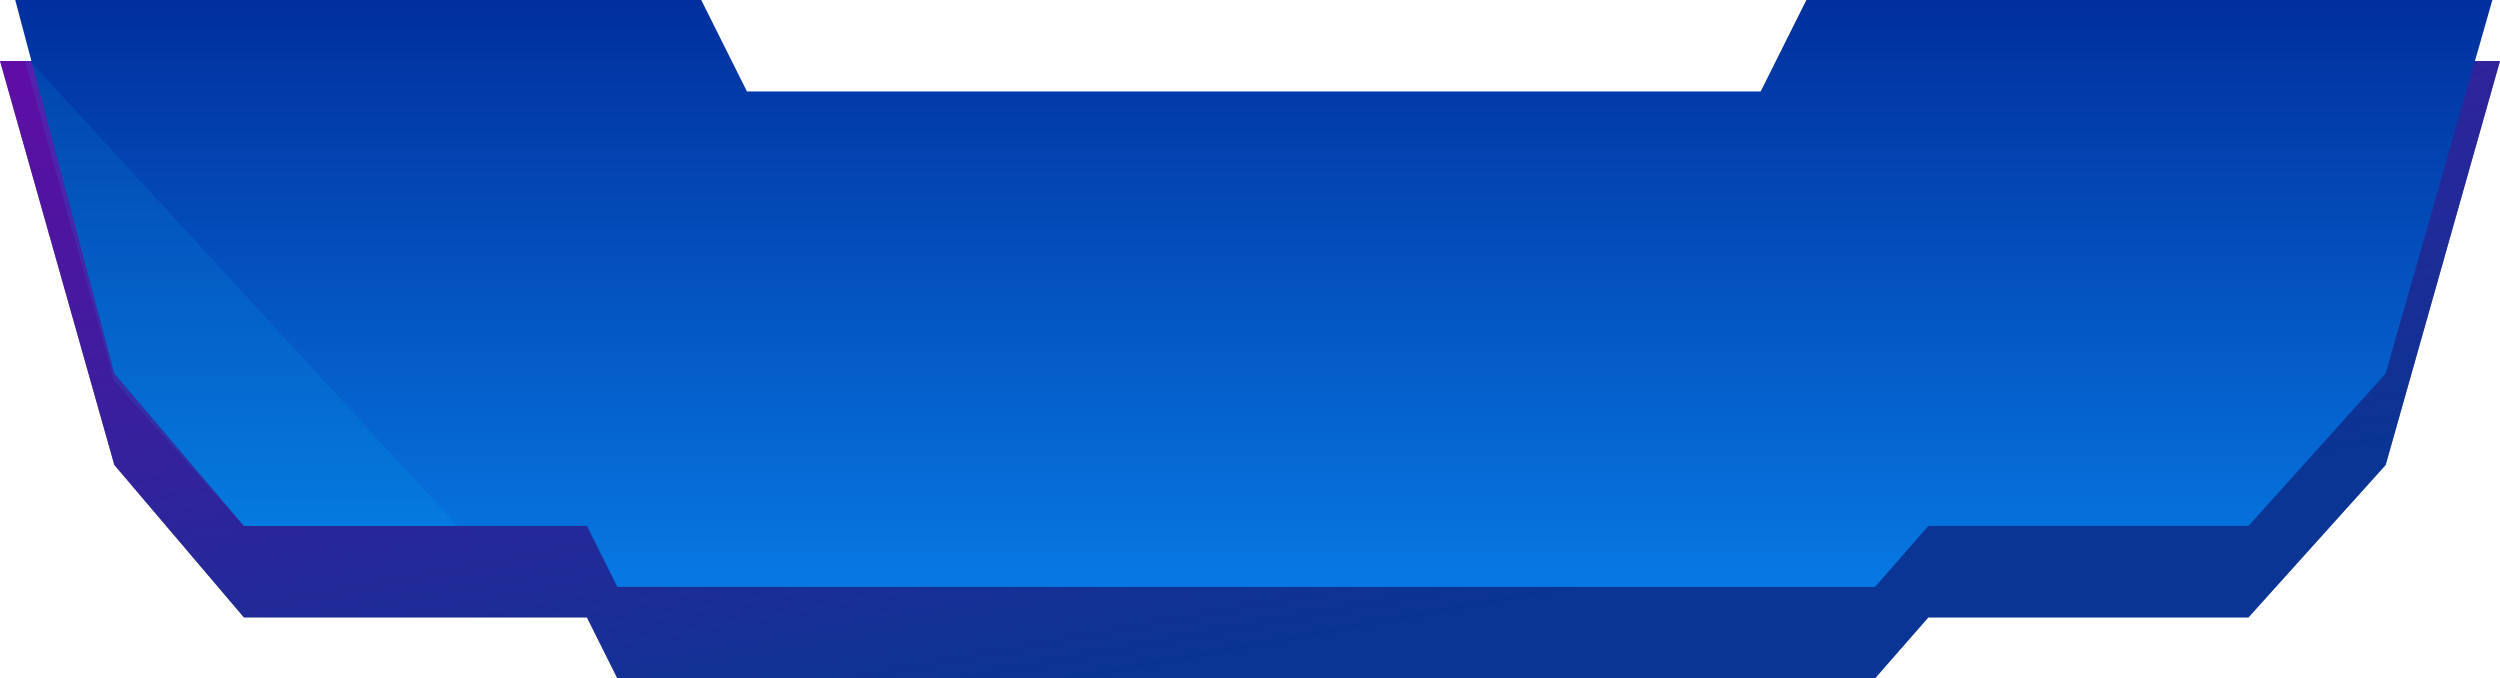
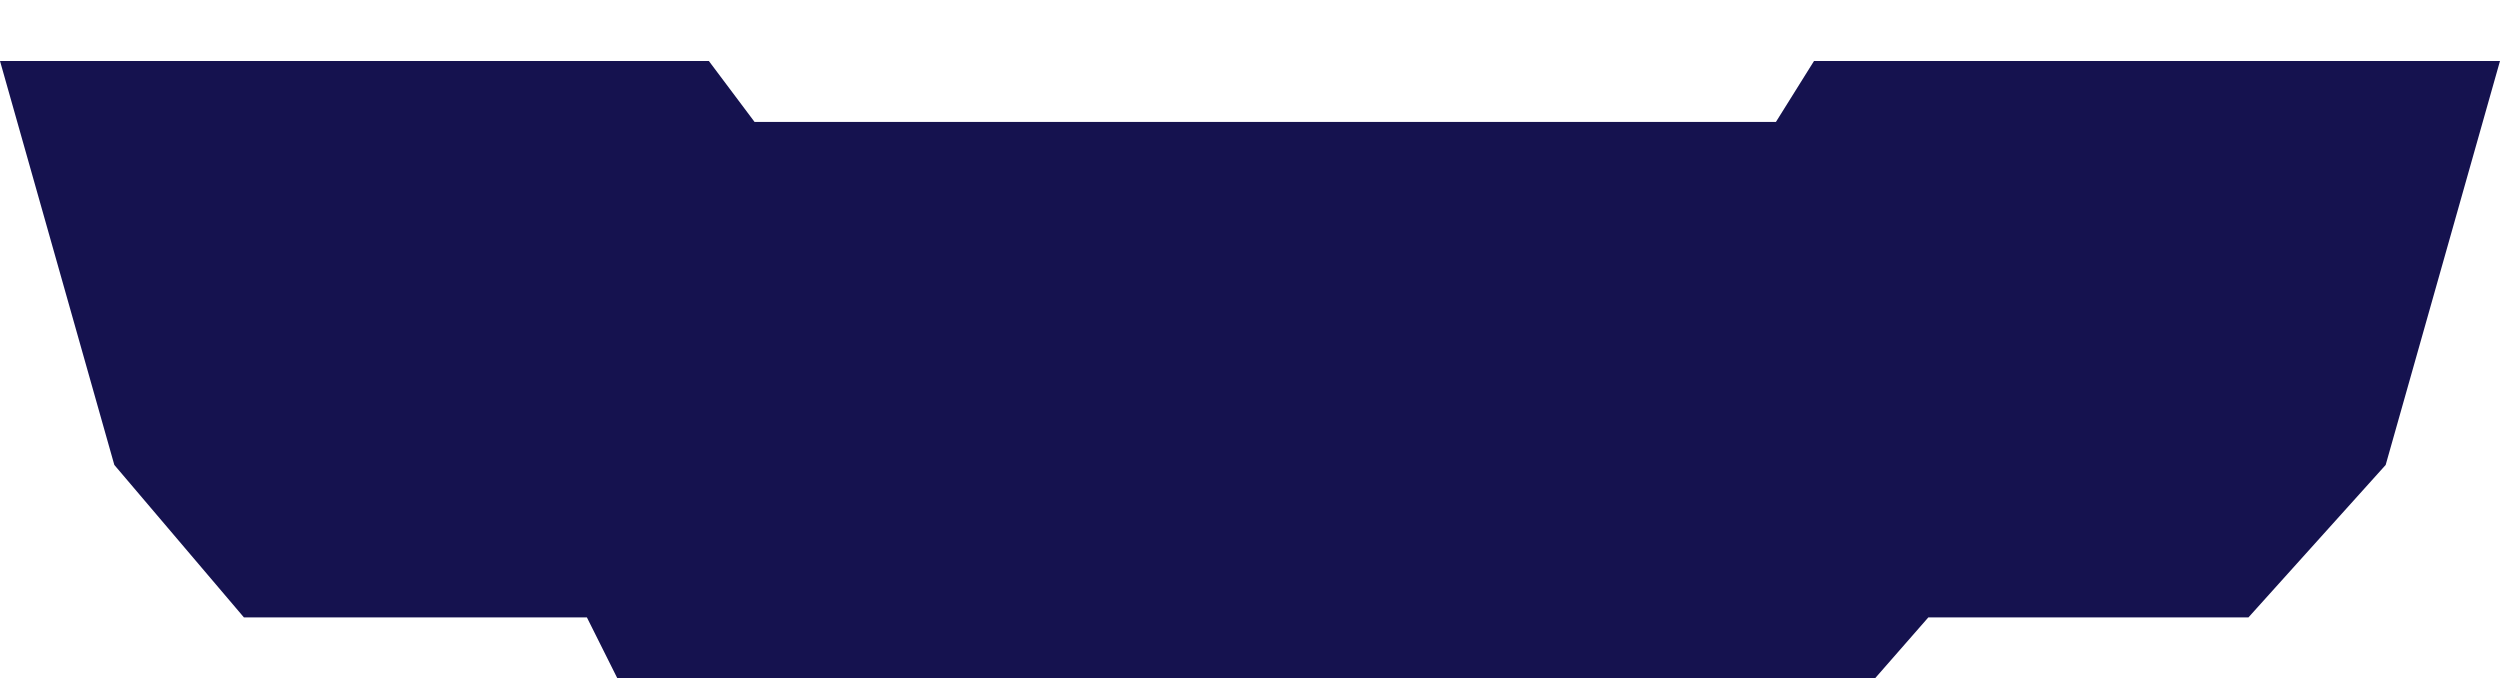
<svg xmlns="http://www.w3.org/2000/svg" width="328" height="89" fill="none">
  <g filter="url(#a)">
    <path d="m81 89-4-8H32L15 61 0 8h93l6 8h134l5-8h90l-15 53-18 20h-42l-7 8H81Z" fill="#15124F" />
-     <path d="m81 89-4-8H32L15 61 0 8h93l6 8h134l5-8h90l-15 53-18 20h-42l-7 8H81Z" fill="url(#b)" fill-opacity=".5" />
  </g>
-   <path d="m81 77-4-8H32L15 49 2 0h90l6 12h133l6-12h90l-14 49-18 20h-42l-7 8H81Z" fill="url(#c)" />
-   <path d="m15 50 17 19h28L3 7l12 43Z" fill="#06CFFD" fill-opacity=".1" />
  <defs>
    <linearGradient id="b" x1="164" y1="85" x2="143.3" y2="-27.9" gradientUnits="userSpaceOnUse">
      <stop stop-color="#0057D9" />
      <stop offset="1" stop-color="#BD00FF" />
    </linearGradient>
    <linearGradient id="c" x1="164" y1="77.4" x2="164" y2="-13.5" gradientUnits="userSpaceOnUse">
      <stop stop-color="#0779E3" />
      <stop offset="1" stop-color="#002292" />
    </linearGradient>
    <filter id="a" x="0" y="7.6" width="328" height="81.4" filterUnits="userSpaceOnUse" color-interpolation-filters="sRGB">
      <feFlood flood-opacity="0" result="BackgroundImageFix" />
      <feBlend in="SourceGraphic" in2="BackgroundImageFix" result="shape" />
      <feColorMatrix in="SourceAlpha" values="0 0 0 0 0 0 0 0 0 0 0 0 0 0 0 0 0 0 127 0" result="hardAlpha" />
      <feOffset />
      <feGaussianBlur stdDeviation="11.6" />
      <feComposite in2="hardAlpha" operator="arithmetic" k2="-1" k3="1" />
      <feColorMatrix values="0 0 0 0 0 0 0 0 0 0.88 0 0 0 0 1 0 0 0 0.4 0" />
      <feBlend in2="shape" result="effect1_innerShadow_59_452" />
    </filter>
  </defs>
</svg>